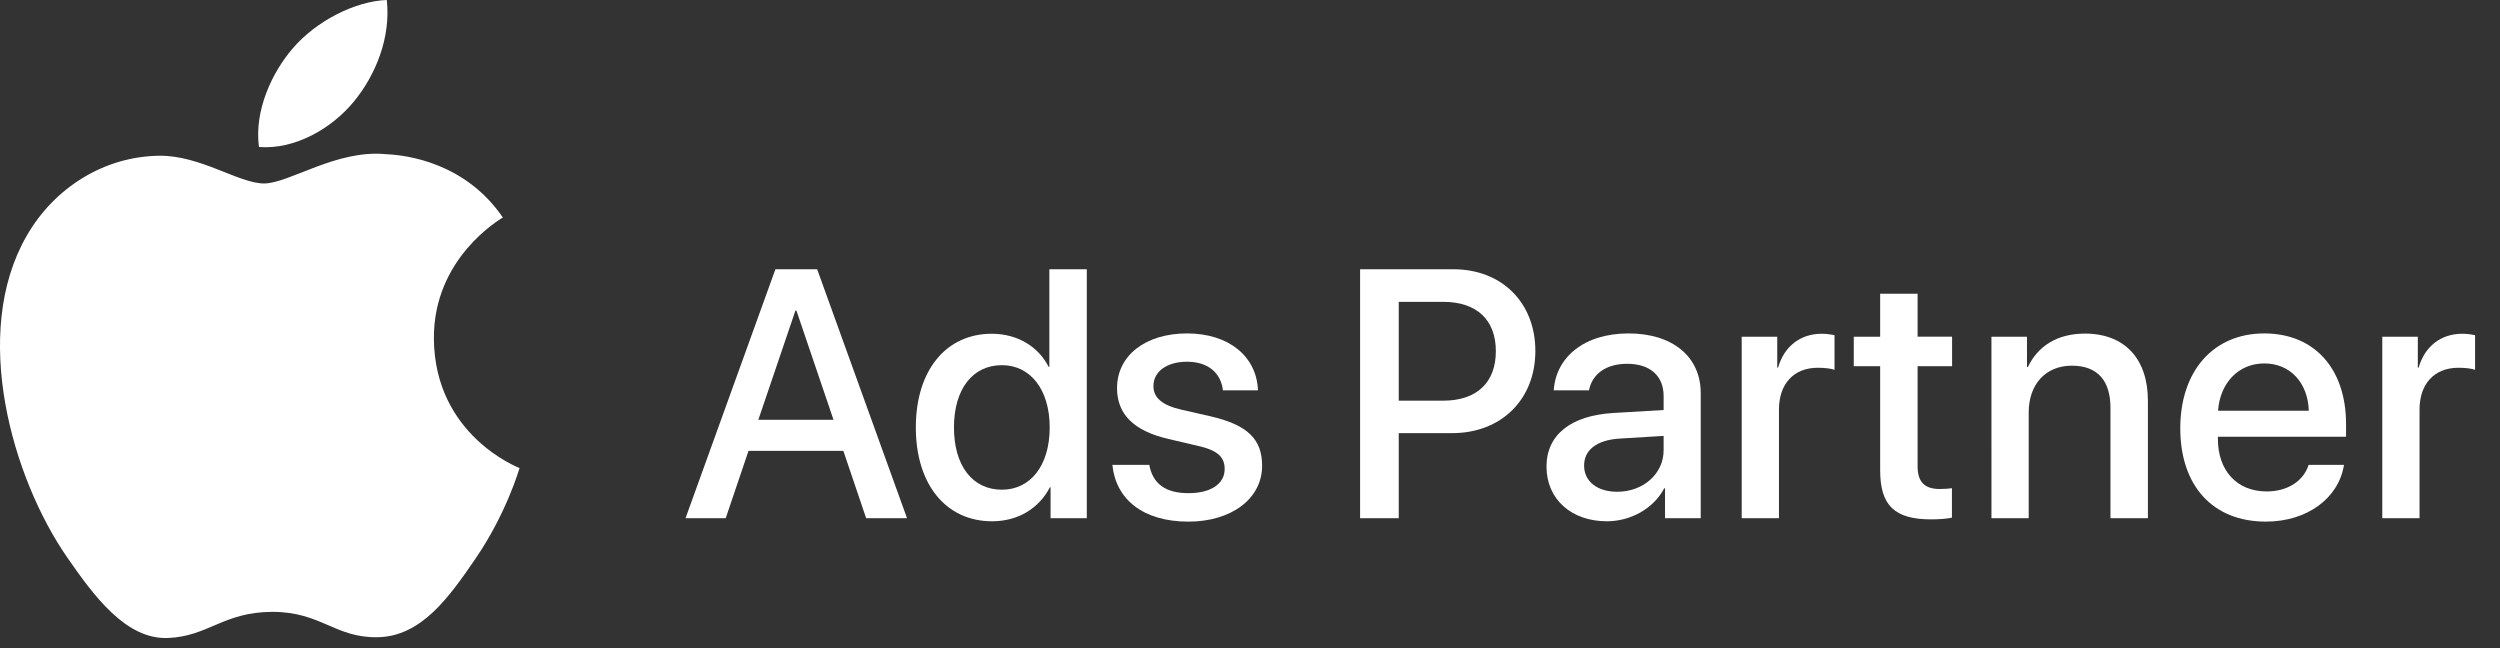
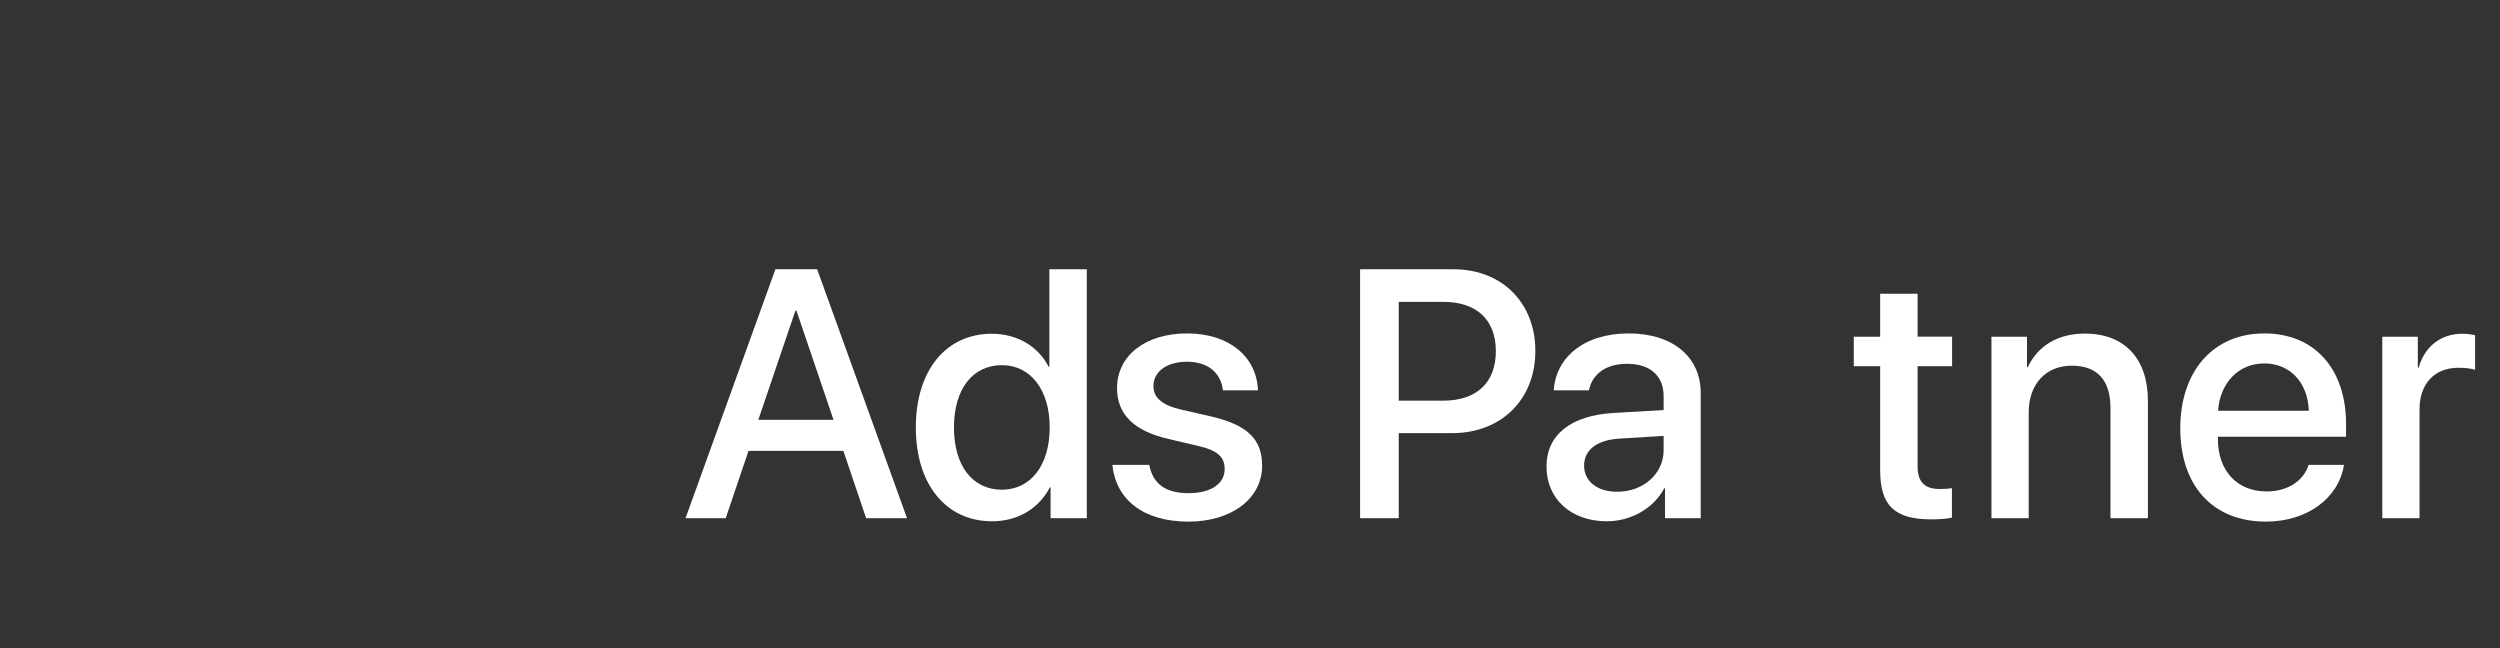
<svg xmlns="http://www.w3.org/2000/svg" width="135" height="35" viewBox="0 0 135 35" fill="none">
  <rect x="0" y="0" width="135" height="35" fill="#333333" stroke="none" />
-   <path d="M28.057 25.275C28.014 25.398 27.334 27.748 25.671 30.175C24.235 32.274 22.744 34.367 20.396 34.41C18.088 34.452 17.347 33.041 14.71 33.041C12.071 33.041 11.246 34.367 9.064 34.452C6.798 34.537 5.071 32.183 3.624 30.093C0.663 25.813 -1.595 18.001 1.442 12.732C2.947 10.111 5.644 8.454 8.57 8.411C10.797 8.369 12.895 9.907 14.257 9.907C15.618 9.907 18.169 8.057 20.852 8.327C21.975 8.375 25.128 8.781 27.154 11.745C26.993 11.848 23.391 13.944 23.43 18.303C23.477 23.519 28.005 25.253 28.057 25.275ZM19.094 5.501C20.3 4.043 21.109 2.016 20.887 0C19.154 0.064 17.053 1.154 15.811 2.61C14.697 3.899 13.719 5.962 13.984 7.938C15.915 8.088 17.892 6.955 19.094 5.501Z" fill="#fff" />
  <path d="M45.542 24.348H40.419L39.189 27.981H37.019L41.872 14.539H44.126L48.979 27.981H46.771L45.542 24.348ZM40.949 22.671H45.01L43.008 16.775H42.952L40.949 22.671Z" fill="#fff" />
  <path d="M49.455 23.081C49.455 19.988 51.095 18.023 53.554 18.023C54.961 18.023 56.079 18.731 56.628 19.811H56.665V14.54H58.687V27.981H56.731V26.314H56.694C56.116 27.432 54.998 28.149 53.572 28.149C51.095 28.149 49.455 26.174 49.455 23.081ZM51.514 23.081C51.514 25.149 52.511 26.444 54.104 26.444C55.65 26.444 56.684 25.131 56.684 23.081C56.684 21.05 55.65 19.719 54.104 19.719C52.511 19.719 51.514 21.023 51.514 23.081Z" fill="#fff" />
  <path d="M64.102 18.005C66.385 18.005 67.865 19.272 67.93 21.079H66.039C65.927 20.129 65.229 19.533 64.101 19.533C63.012 19.533 62.285 20.064 62.285 20.846C62.285 21.461 62.732 21.88 63.794 22.122L65.387 22.485C67.39 22.951 68.154 23.734 68.154 25.15C68.154 26.938 66.486 28.168 64.176 28.168C61.726 28.168 60.255 26.966 60.068 25.103H62.062C62.248 26.128 62.946 26.631 64.176 26.631C65.387 26.631 66.132 26.128 66.132 25.326C66.132 24.693 65.769 24.32 64.698 24.079L63.105 23.706C61.242 23.277 60.32 22.383 60.32 20.958C60.32 19.206 61.848 18.005 64.102 18.005Z" fill="#fff" />
  <path d="M78.485 14.54C81.093 14.54 82.909 16.337 82.909 18.954C82.909 21.582 81.056 23.389 78.419 23.389H75.532V27.981H73.445V14.54H78.485ZM75.532 21.637H77.926C79.742 21.637 80.776 20.66 80.776 18.964C80.776 17.269 79.742 16.3 77.935 16.3H75.532V21.637Z" fill="#fff" />
  <path d="M83.511 25.196C83.511 23.482 84.824 22.429 87.153 22.299L89.836 22.141V21.386C89.836 20.296 89.1 19.645 87.871 19.645C86.706 19.645 85.98 20.203 85.803 21.079H83.903C84.014 19.309 85.524 18.005 87.945 18.005C90.321 18.005 91.839 19.263 91.839 21.227V27.981H89.911V26.37H89.865C89.297 27.46 88.058 28.149 86.772 28.149C84.852 28.149 83.511 26.956 83.511 25.196ZM89.836 24.311V23.538L87.423 23.686C86.221 23.77 85.541 24.302 85.541 25.139C85.541 25.996 86.249 26.555 87.329 26.555C88.737 26.555 89.836 25.587 89.836 24.311Z" fill="#fff" />
-   <path d="M94.052 18.182H95.971V19.849H96.018C96.344 18.703 97.219 18.023 98.374 18.023C98.663 18.023 98.914 18.07 99.064 18.098V19.971C98.906 19.906 98.552 19.859 98.16 19.859C96.865 19.859 96.064 20.726 96.064 22.113V27.982H94.052V18.182H94.052Z" fill="#fff" />
  <path d="M103.55 15.862V18.181H105.413V19.774H103.55V25.176C103.55 26.024 103.923 26.406 104.743 26.406C104.947 26.406 105.274 26.388 105.404 26.36V27.953C105.181 28.009 104.734 28.046 104.286 28.046C102.302 28.046 101.529 27.291 101.529 25.4V19.774H100.104V18.182H101.529V15.862L103.55 15.862Z" fill="#fff" />
  <path d="M107.538 18.182H109.457V19.821H109.504C110.035 18.703 111.078 18.014 112.587 18.014C114.748 18.014 115.987 19.393 115.987 21.637V27.981H113.965V22.029C113.965 20.557 113.276 19.747 111.879 19.747C110.463 19.747 109.55 20.753 109.55 22.271V27.981H107.539L107.538 18.182Z" fill="#fff" />
  <path d="M126.575 25.102C126.296 26.891 124.6 28.167 122.356 28.167C119.477 28.167 117.735 26.22 117.735 23.128C117.735 20.054 119.505 18.005 122.271 18.005C124.991 18.005 126.687 19.924 126.687 22.895V23.585H119.766V23.706C119.766 25.411 120.791 26.538 122.402 26.538C123.548 26.538 124.395 25.96 124.666 25.103L126.575 25.102ZM119.775 22.178H124.675C124.628 20.678 123.678 19.625 122.271 19.625C120.865 19.625 119.878 20.697 119.775 22.178Z" fill="#fff" />
  <path d="M128.643 18.182H130.562V19.849H130.609C130.935 18.703 131.81 18.023 132.965 18.023C133.254 18.023 133.505 18.07 133.654 18.098V19.971C133.496 19.906 133.143 19.859 132.751 19.859C131.456 19.859 130.655 20.726 130.655 22.113V27.982H128.643V18.182H128.643Z" fill="#fff" />
</svg>